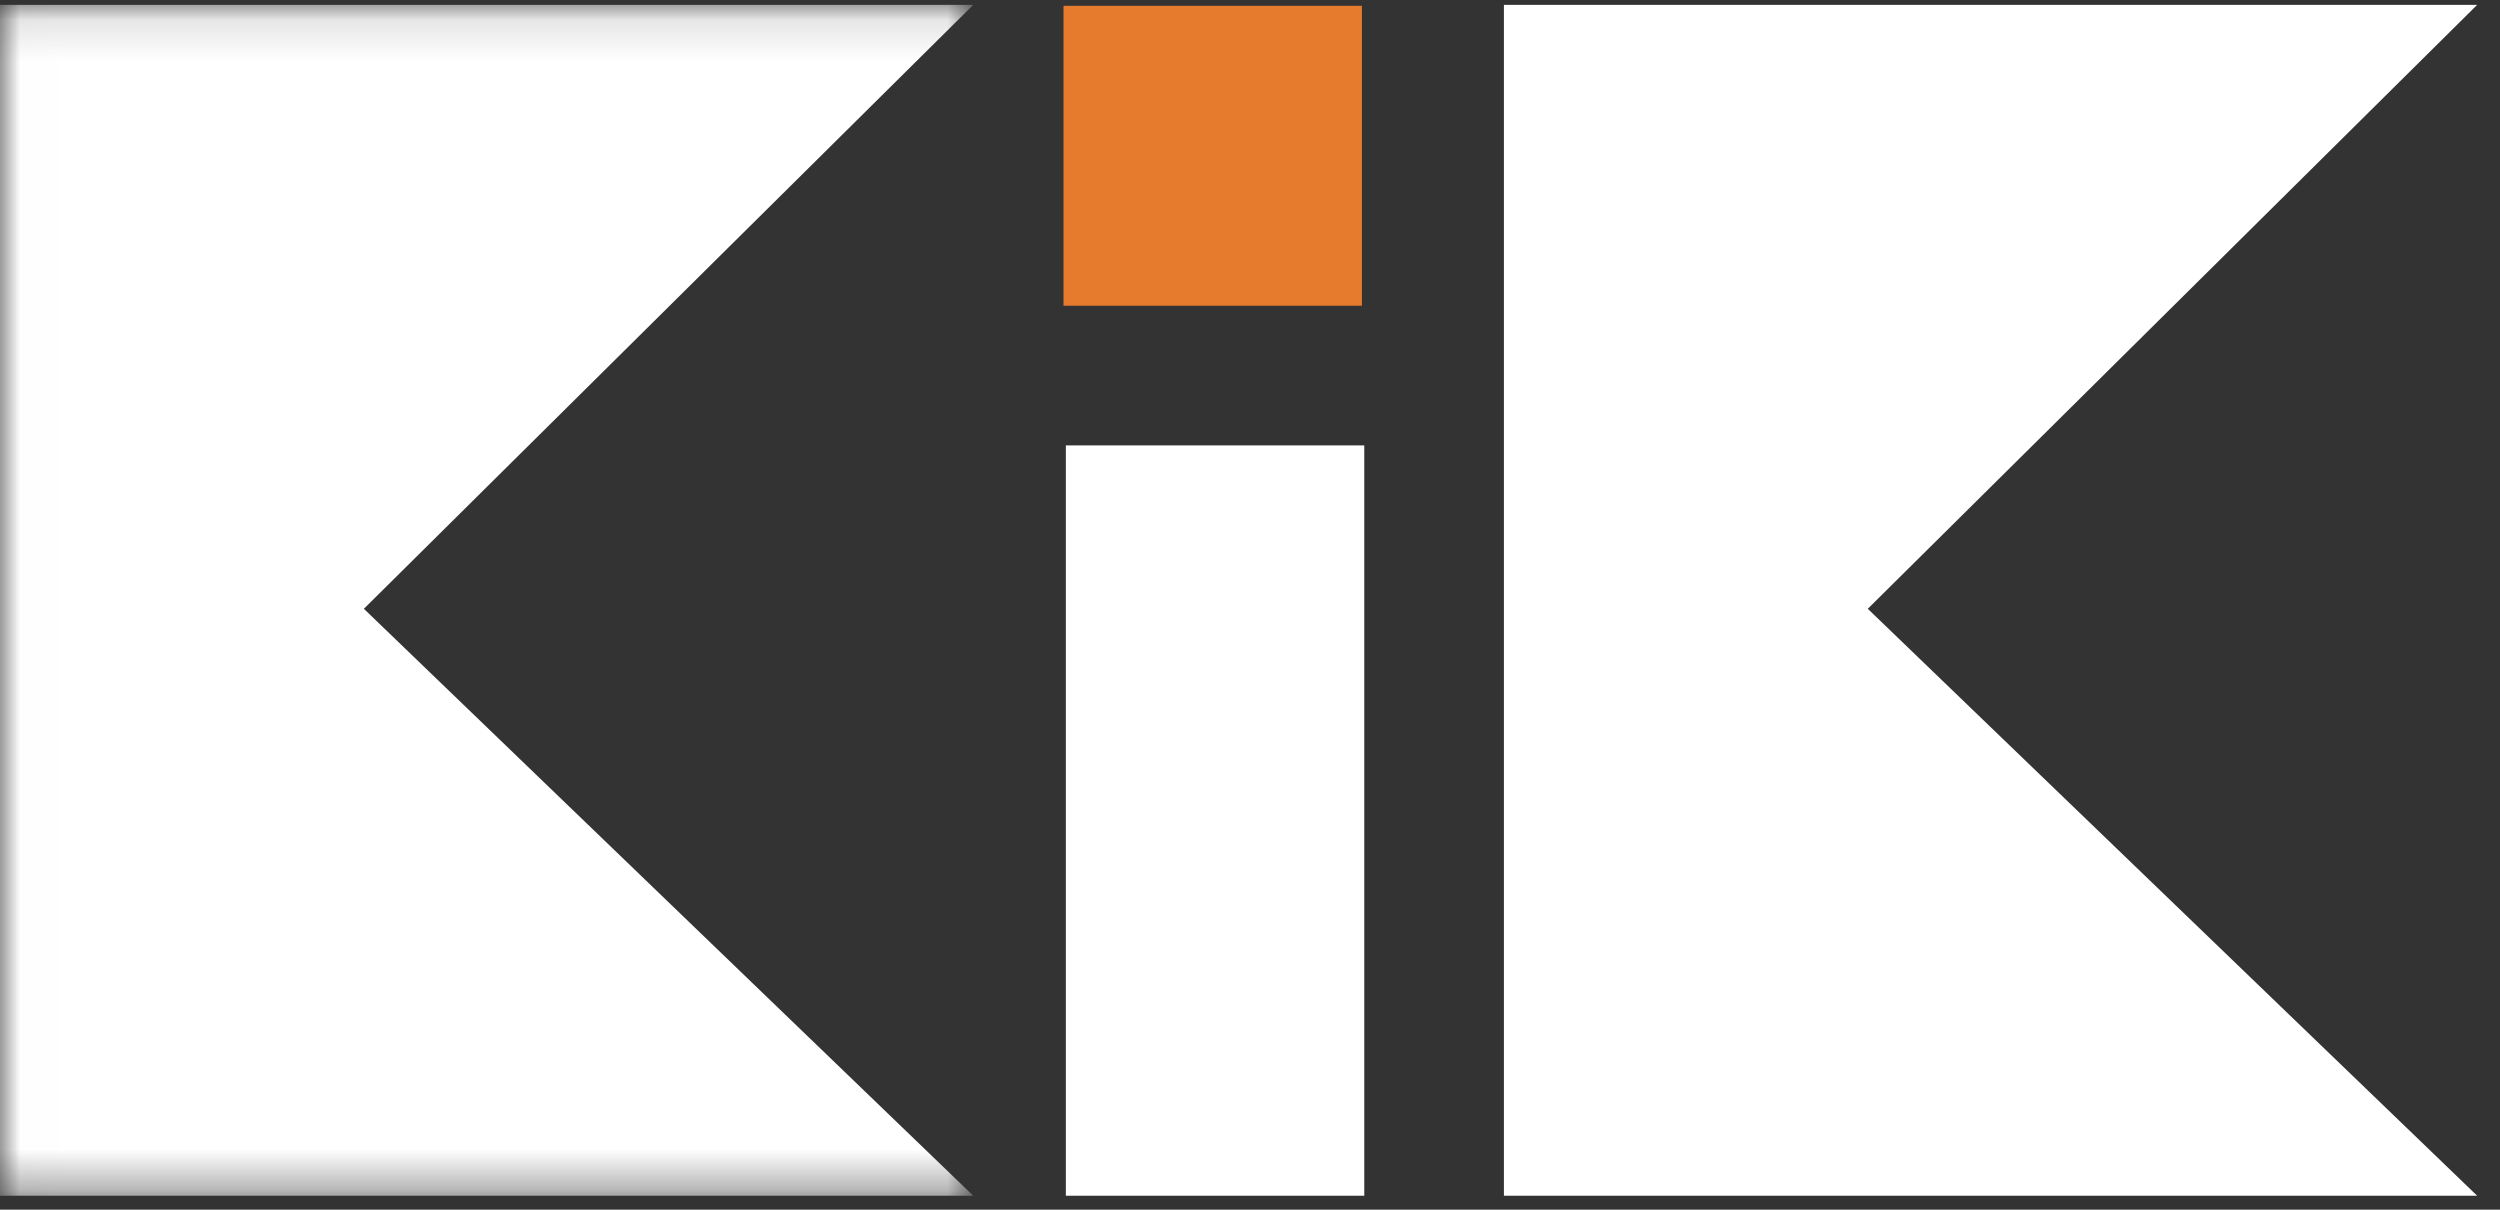
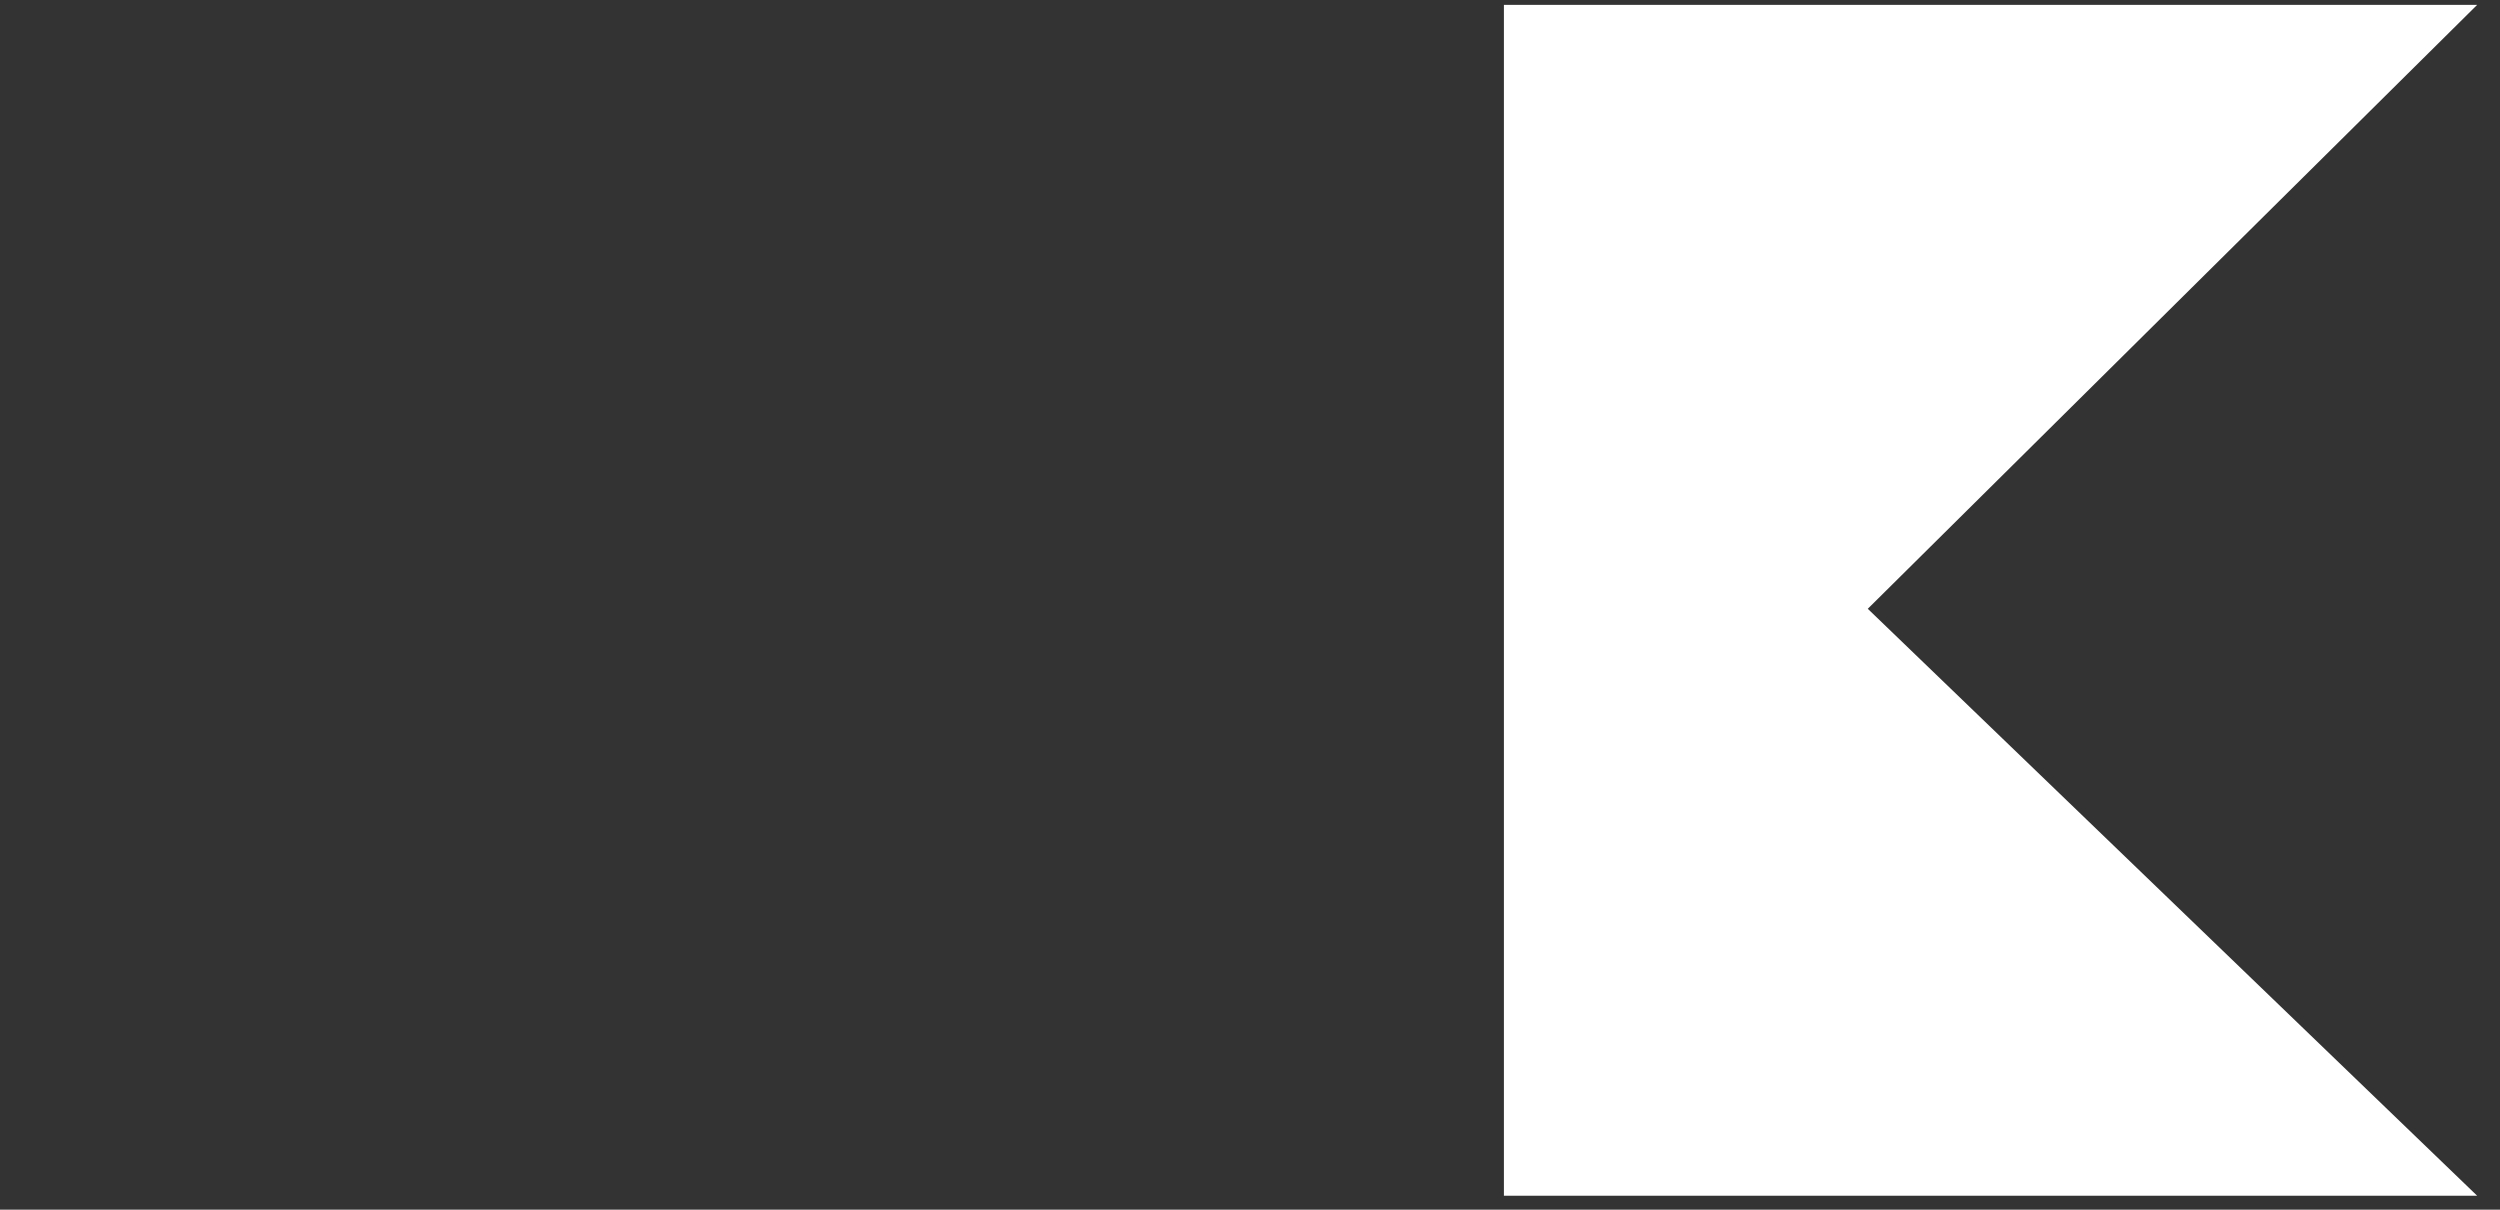
<svg xmlns="http://www.w3.org/2000/svg" xmlns:xlink="http://www.w3.org/1999/xlink" width="62px" height="30px" viewBox="0 0 62 30" version="1.1">
  <rect x="0" y="0" width="62" height="30" fill="#333333" stroke="none" />
  <title>Logo_KiK_RGB</title>
  <desc>Created with Sketch.</desc>
  <defs>
-     <polygon id="path-1" points="0.009 0.121 24.136 0.121 24.136 29.654 0.009 29.654" />
-   </defs>
+     </defs>
  <g id="Symbols" stroke="none" stroke-width="1" fill="none" fill-rule="evenodd">
    <g id="Header-3.2" transform="translate(-155, -15)">
      <g id="Logo_KiK_RGB" transform="translate(155, 15)">
        <g id="Group-3">
          <mask id="mask-2" fill="white">
            <use xlink:href="#path-1" />
          </mask>
          <g id="Clip-2" />
          <polyline id="Fill-1" fill="#FFFFFF" mask="url(#mask-2)" points="24.136 29.654 9.024 15.098 24.136 0.121 0 0.121 0 29.654 24.136 29.654" />
        </g>
        <polyline id="Fill-4" fill="#FFFFFF" points="61.433 29.654 46.321 15.098 61.433 0.121 37.297 0.121 37.297 29.654 61.433 29.654" />
-         <polygon id="Fill-5" fill="#E67A2D" points="26.375 7.582 33.776 7.582 33.776 0.144 26.375 0.144" />
-         <polygon id="Fill-6" fill="#FFFFFF" points="26.433 29.654 33.834 29.654 33.834 11.046 26.433 11.046" />
      </g>
    </g>
  </g>
</svg>